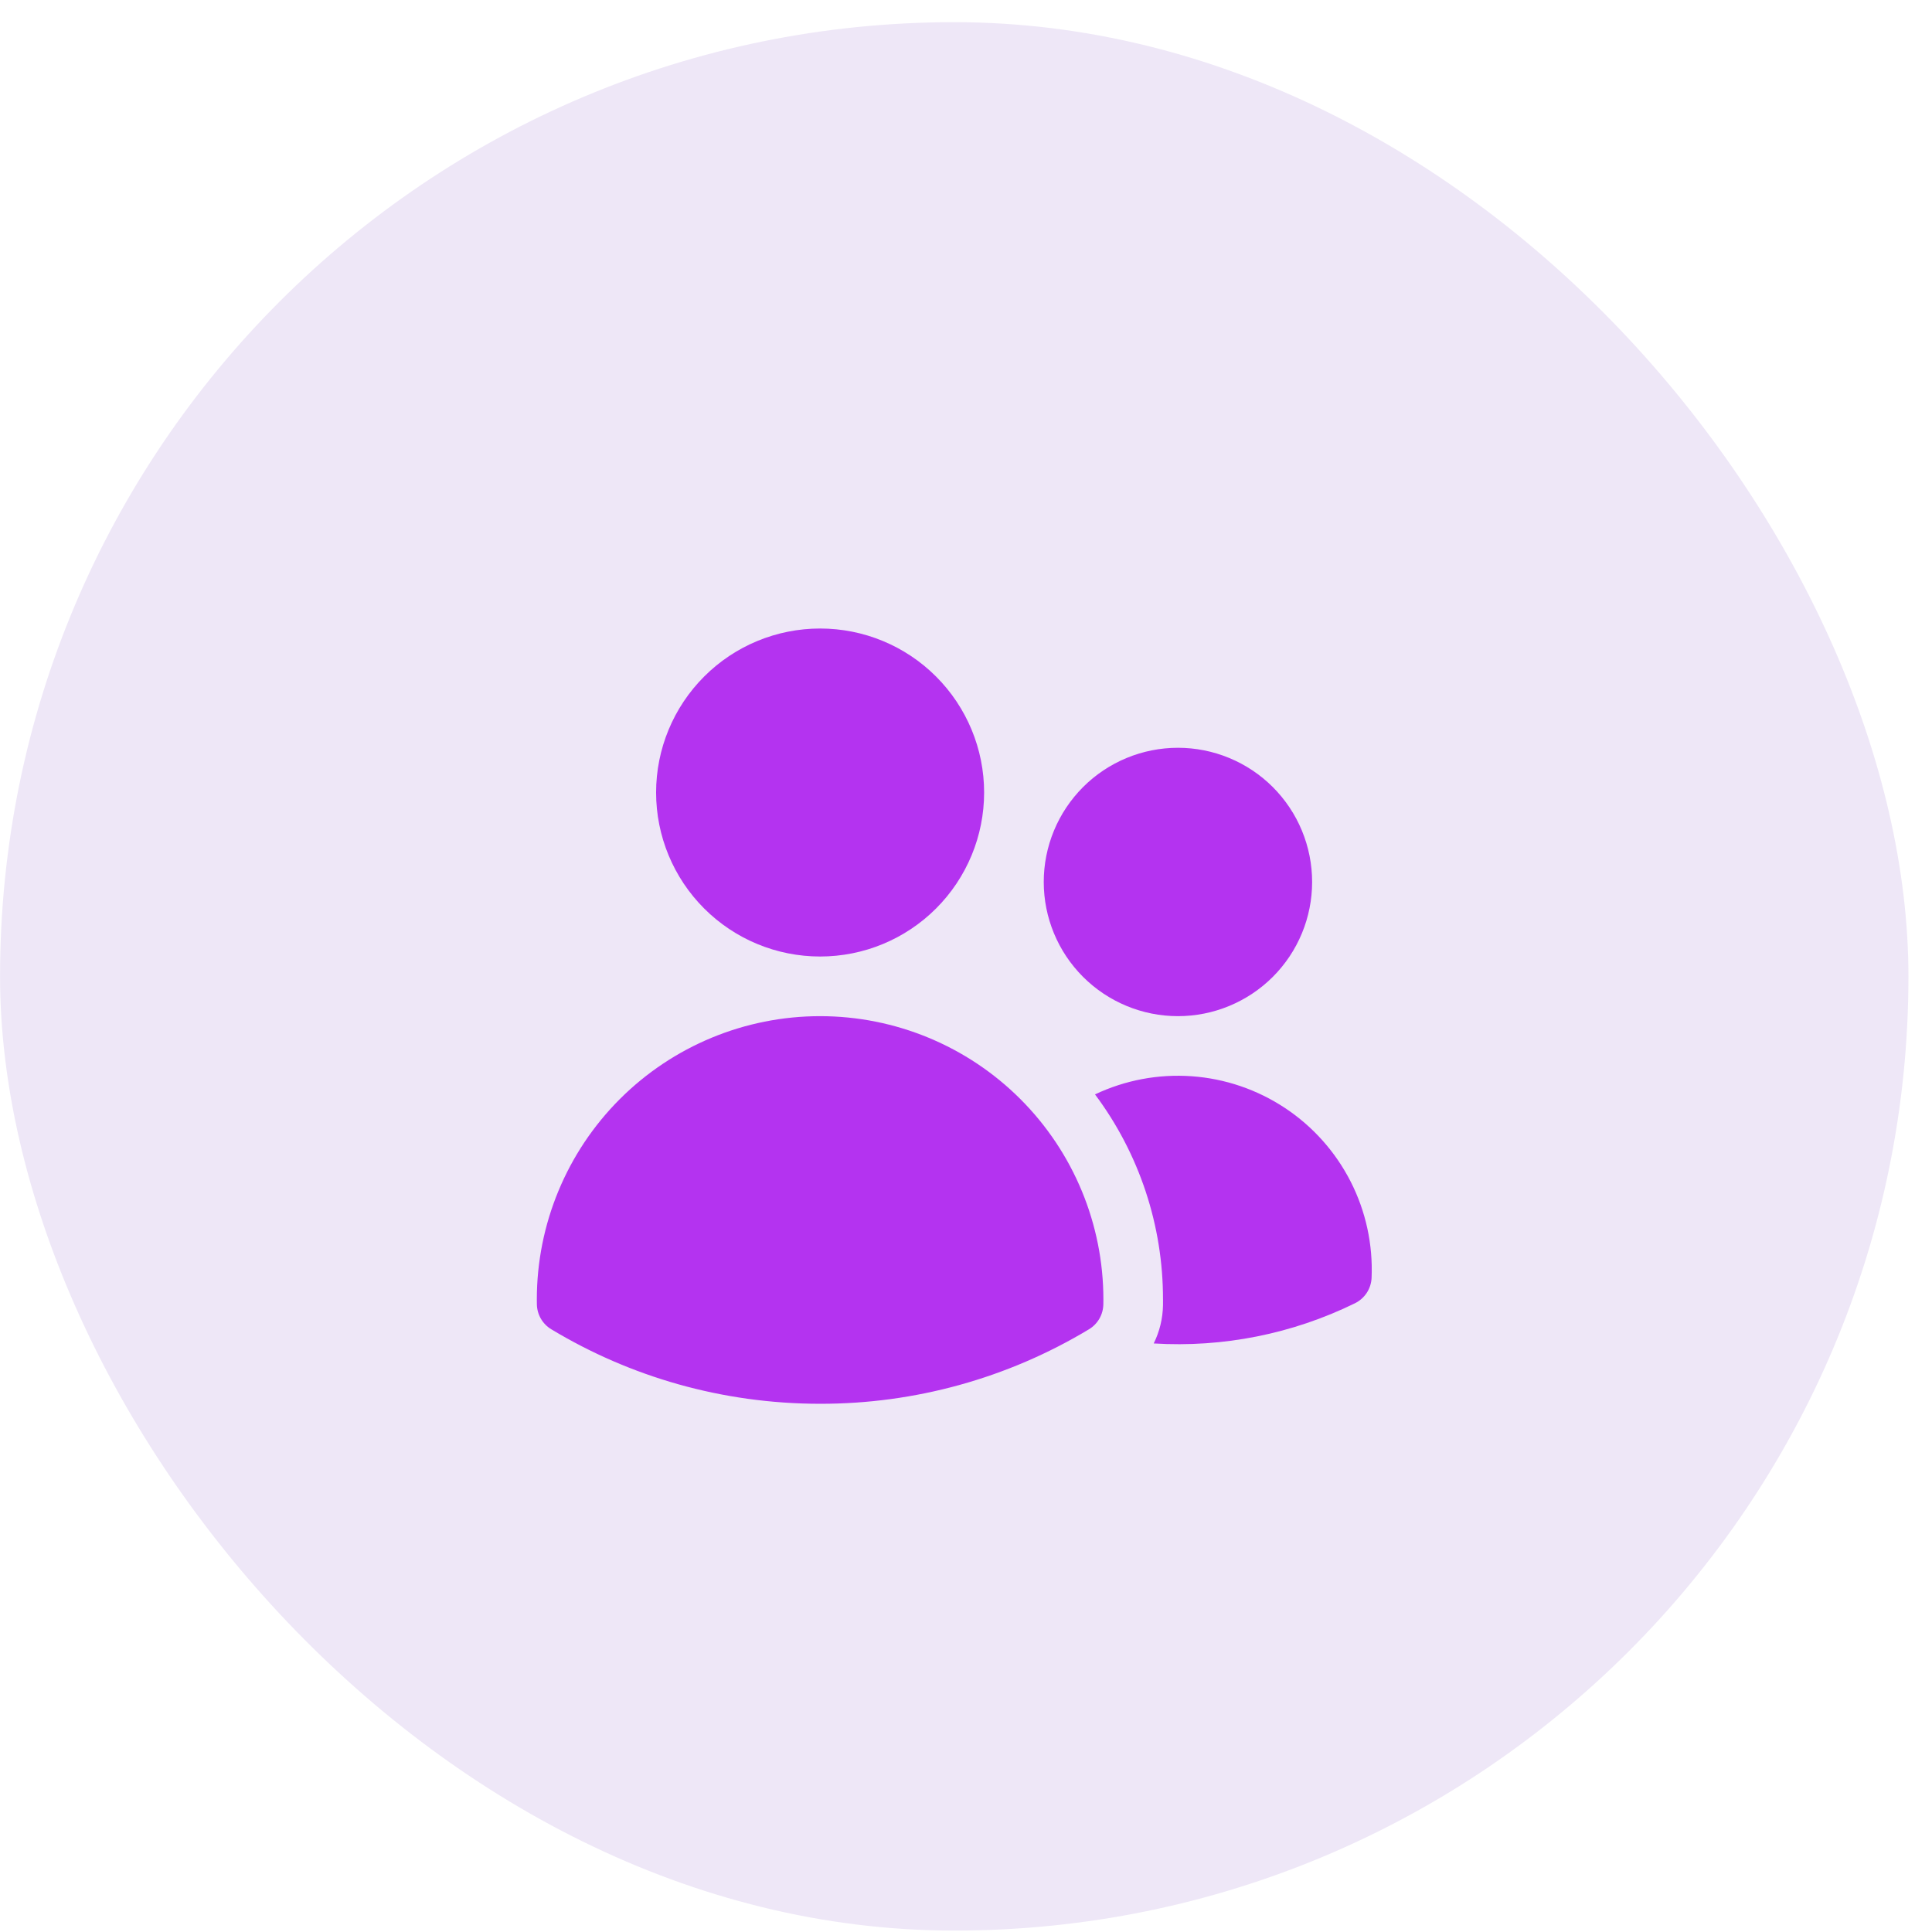
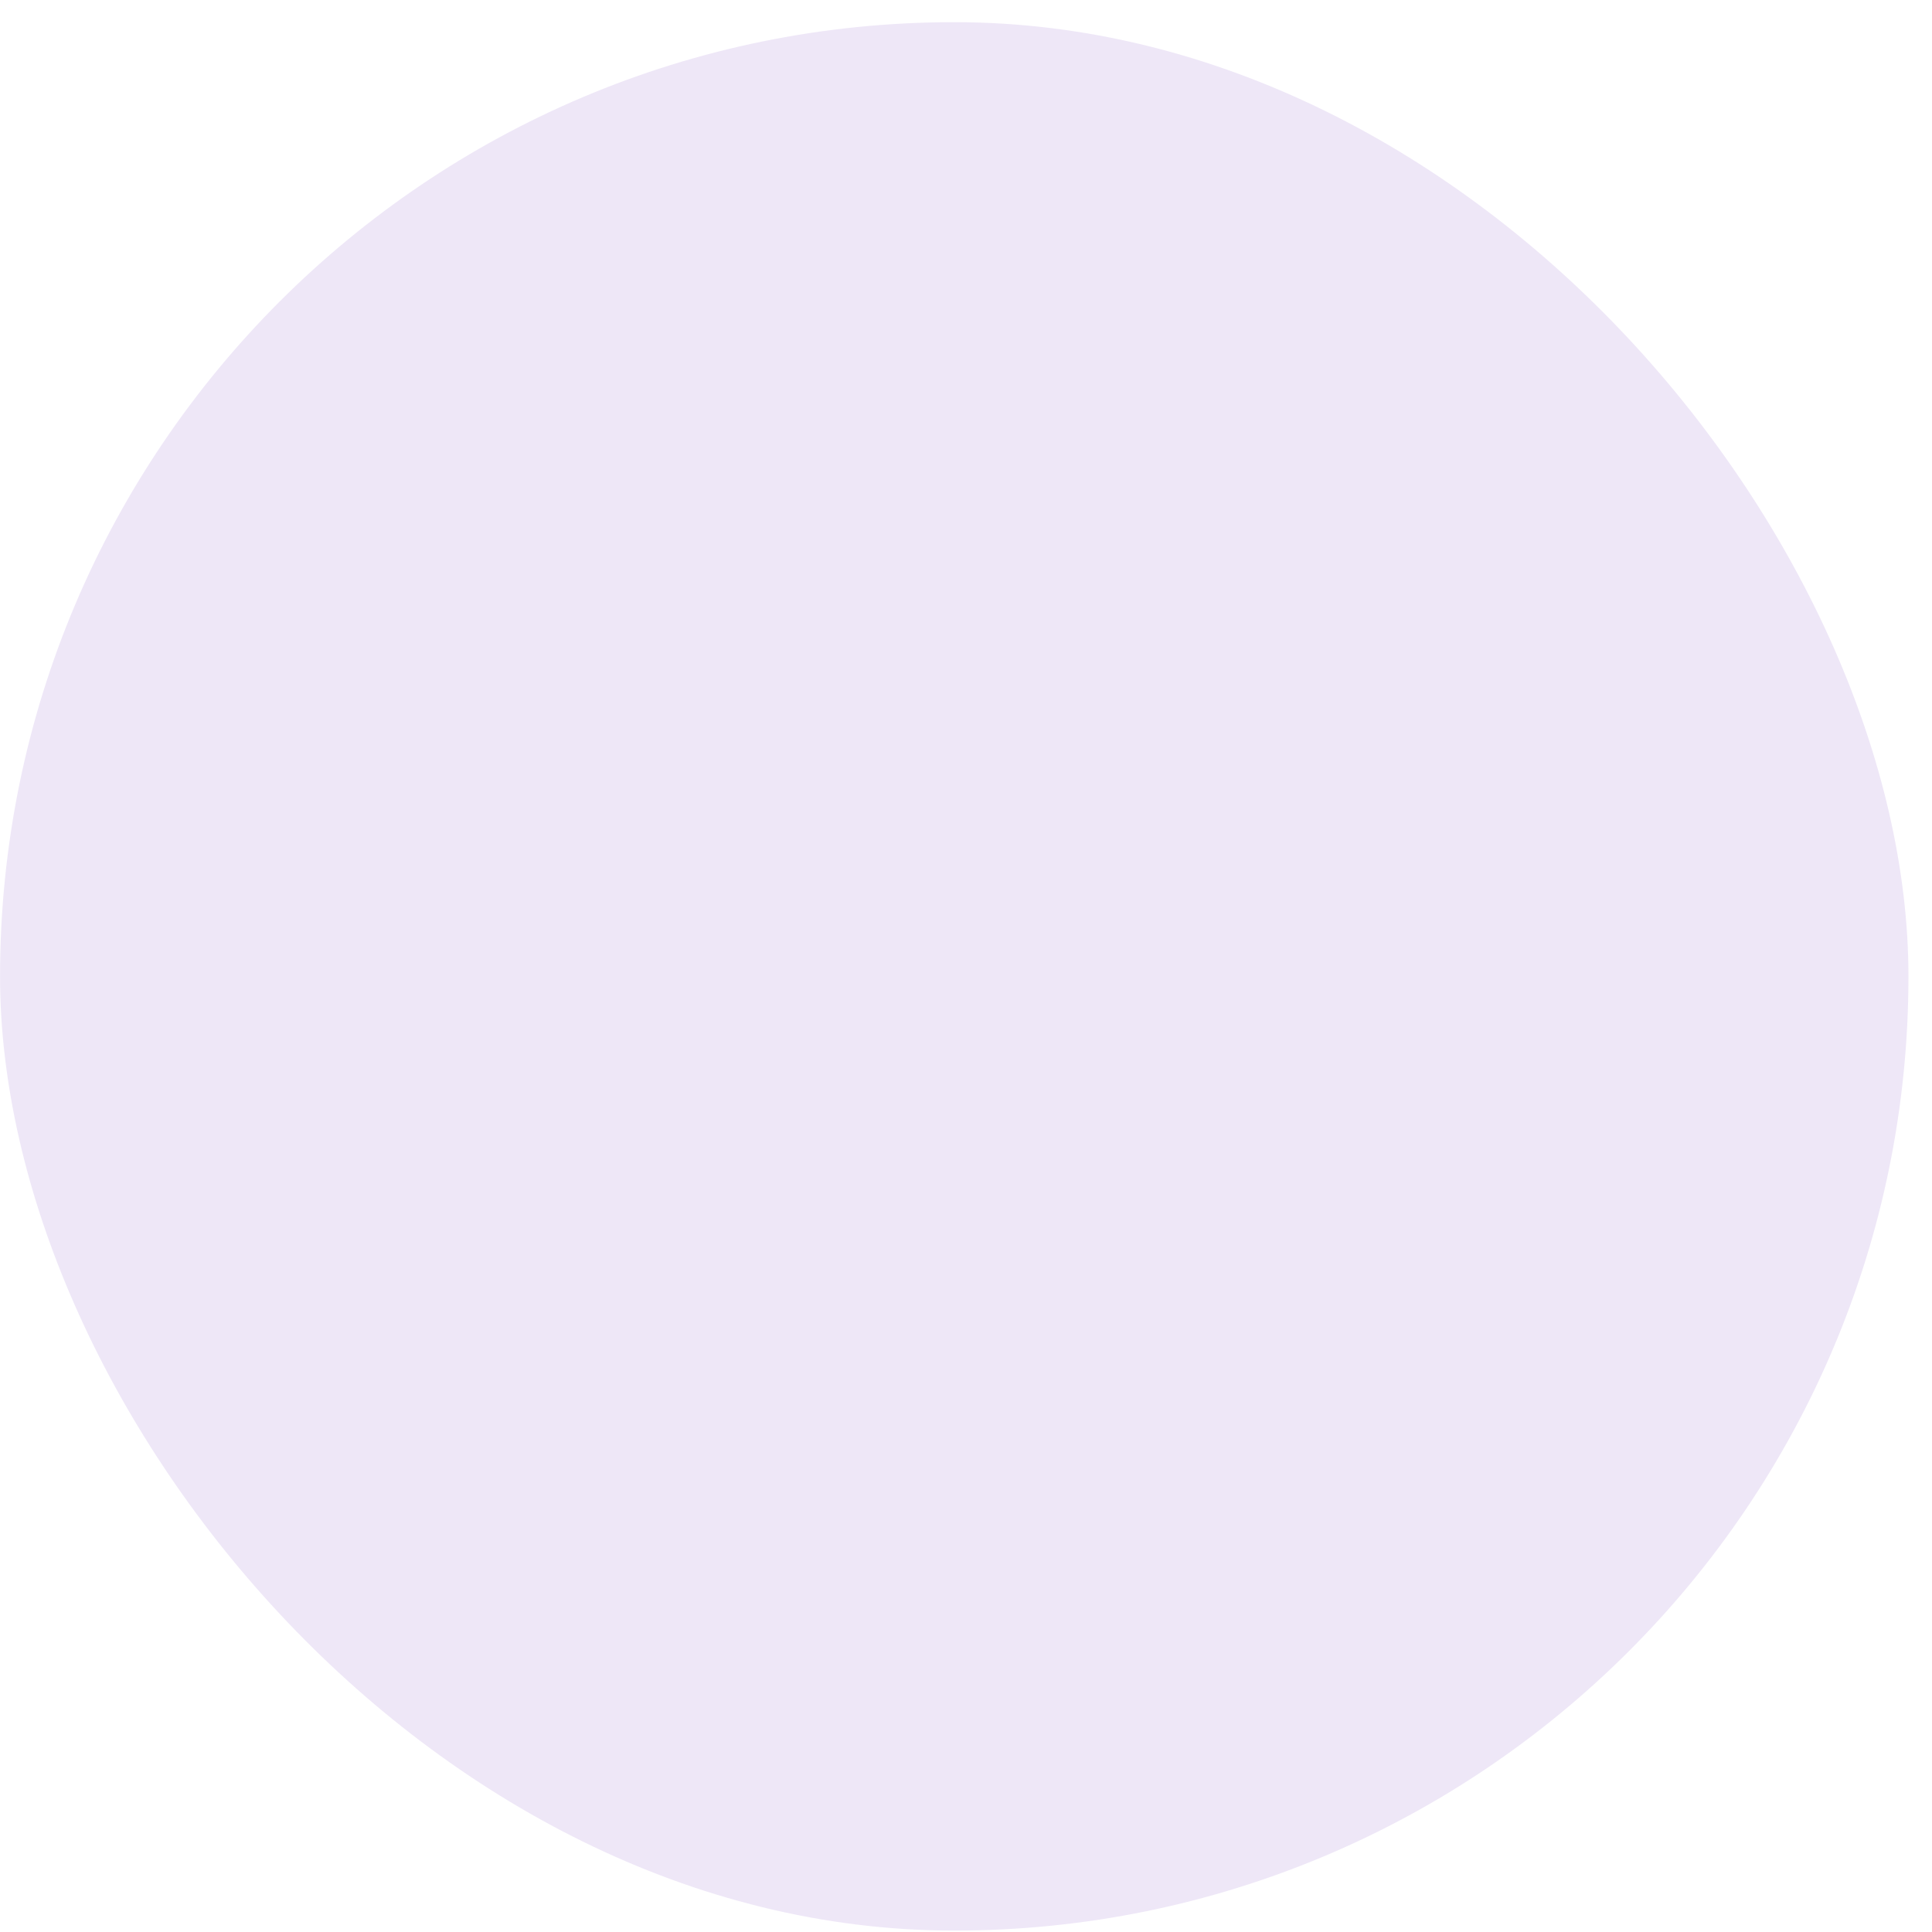
<svg xmlns="http://www.w3.org/2000/svg" width="79" height="79" viewBox="0 0 79 79" fill="none">
  <rect x="0.002" y="0.907" width="78.035" height="78.035" rx="39.018" fill="#EEE7F7" />
-   <path d="M26.828 32.406C26.828 30.627 27.535 28.922 28.793 27.664C30.05 26.406 31.756 25.7 33.535 25.7C35.313 25.7 37.019 26.406 38.276 27.664C39.534 28.922 40.241 30.627 40.241 32.406C40.241 34.184 39.534 35.89 38.276 37.148C37.019 38.406 35.313 39.112 33.535 39.112C31.756 39.112 30.05 38.406 28.793 37.148C27.535 35.89 26.828 34.184 26.828 32.406ZM42.679 36.064C42.679 35.343 42.821 34.63 43.097 33.964C43.373 33.298 43.777 32.694 44.286 32.184C44.796 31.674 45.401 31.27 46.066 30.995C46.732 30.719 47.446 30.577 48.166 30.577C48.887 30.577 49.6 30.719 50.266 30.995C50.931 31.27 51.536 31.674 52.046 32.184C52.555 32.694 52.96 33.298 53.235 33.964C53.511 34.63 53.653 35.343 53.653 36.064C53.653 37.519 53.075 38.915 52.046 39.944C51.017 40.972 49.621 41.551 48.166 41.551C46.711 41.551 45.315 40.972 44.286 39.944C43.257 38.915 42.679 37.519 42.679 36.064ZM21.951 53.134C21.951 50.062 23.172 47.116 25.344 44.943C27.516 42.771 30.462 41.551 33.535 41.551C36.607 41.551 39.553 42.771 41.725 44.943C43.898 47.116 45.118 50.062 45.118 53.134V53.139L45.116 53.332C45.113 53.539 45.057 53.742 44.954 53.921C44.85 54.1 44.703 54.25 44.526 54.356C41.208 56.355 37.407 57.407 33.535 57.401C29.516 57.401 25.754 56.289 22.545 54.356C22.367 54.25 22.22 54.1 22.116 53.921C22.013 53.742 21.956 53.539 21.953 53.332L21.951 53.134ZM47.556 53.139L47.555 53.373C47.546 53.915 47.416 54.448 47.176 54.934C50.014 55.109 52.849 54.543 55.402 53.292C55.6 53.195 55.767 53.047 55.888 52.863C56.008 52.679 56.076 52.466 56.085 52.246C56.142 50.883 55.847 49.527 55.227 48.312C54.606 47.096 53.683 46.061 52.545 45.307C51.407 44.553 50.094 44.105 48.733 44.008C47.372 43.91 46.008 44.166 44.775 44.75C46.585 47.17 47.56 50.112 47.555 53.134L47.556 53.139Z" fill="#B433F0" />
</svg>